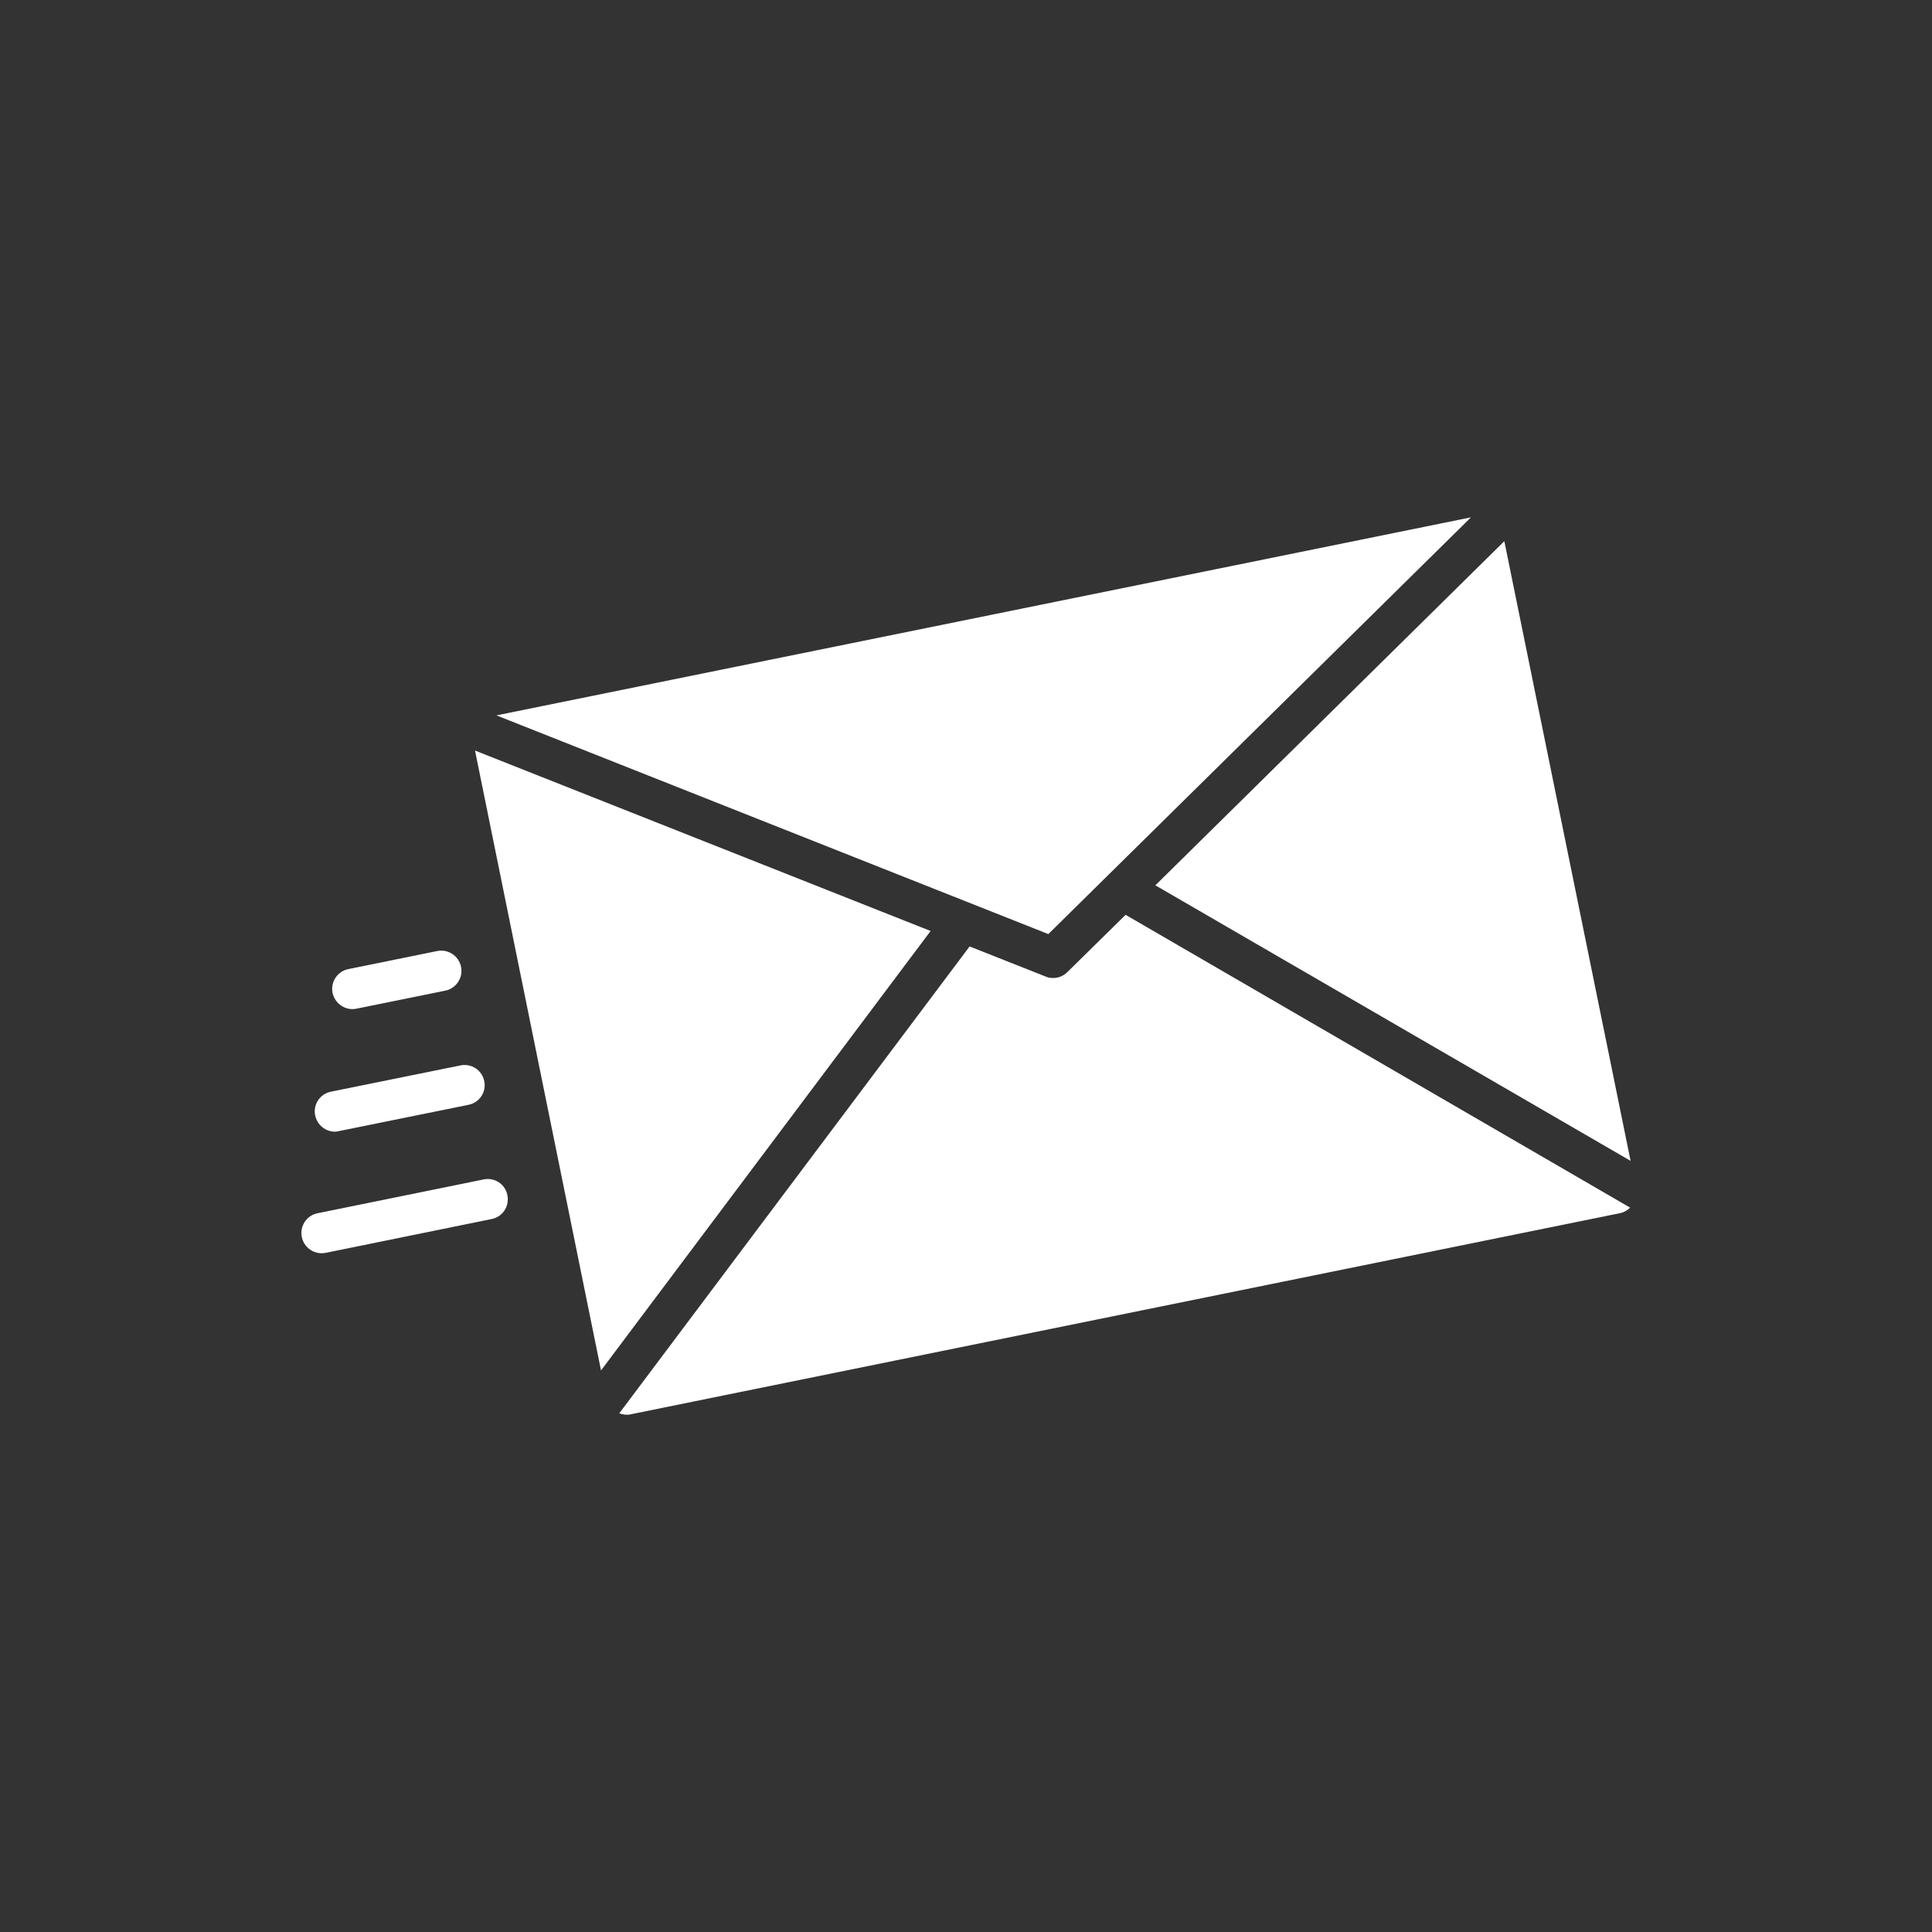
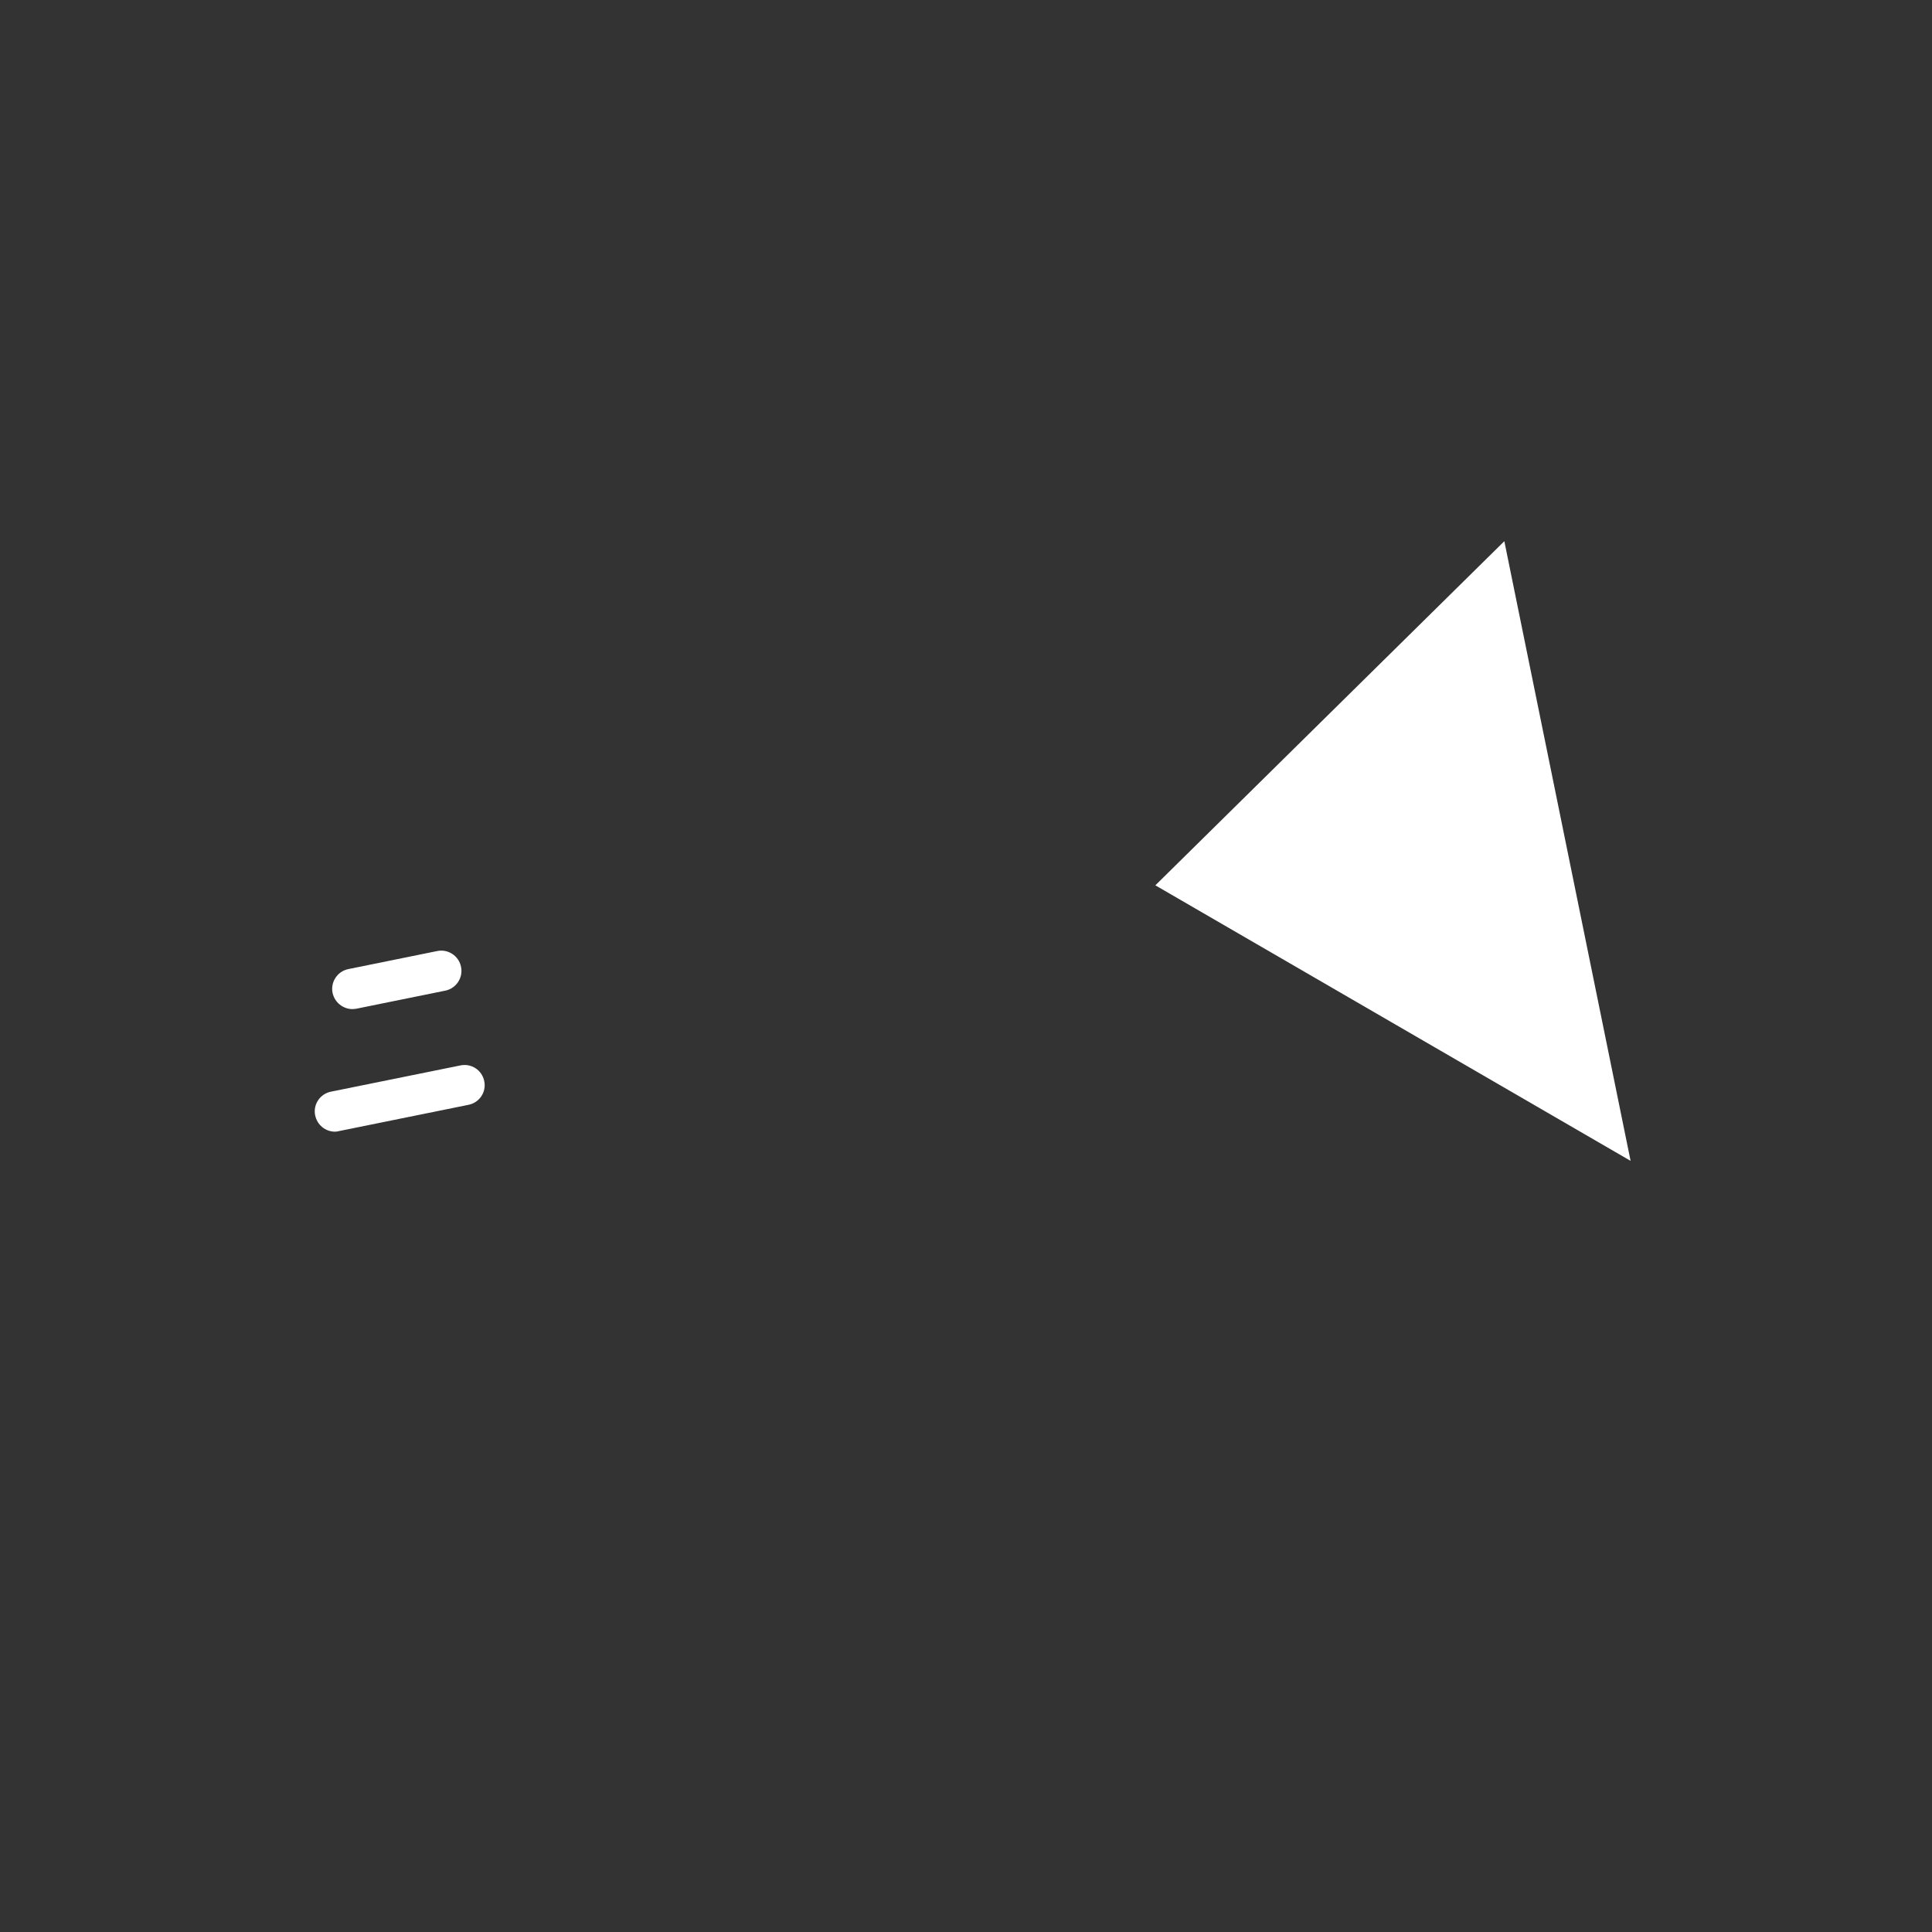
<svg xmlns="http://www.w3.org/2000/svg" fill="#FFFFFF" width="100px" height="100px" version="1.1" viewBox="0 0 100 100" aria-hidden="true">
  <rect x="0" y="0" width="100" height="100" fill="#333333" stroke="none" />
  <defs>
    <linearGradient class="cerosgradient" data-cerosgradient="true" id="CerosGradient_id6e00a0495" gradientUnits="userSpaceOnUse" x1="50%" y1="100%" x2="50%" y2="0%">
      <stop offset="0%" stop-color="#d1d1d1" />
      <stop offset="100%" stop-color="#d1d1d1" />
    </linearGradient>
    <linearGradient />
  </defs>
  <g>
-     <path d="m55.246 50.316c-0.199 0.199-0.461 0.305-0.734 0.305-0.137 0-0.262-0.02-0.387-0.074l-3.938-1.559-18.133 24.164c0.125 0.043 0.25 0.074 0.375 0.074 0.07 0 0.148 0 0.207-0.02l51.238-10.418c0.199-0.043 0.367-0.148 0.5-0.281l-26.113-15.156z" />
-     <path d="m26.262 61.863c-0.105-0.566-0.66-0.934-1.227-0.816l-8.598 1.75c-0.566 0.113-0.934 0.672-0.816 1.234 0.105 0.492 0.535 0.836 1.027 0.836 0.074 0 0.137-0.012 0.211-0.02l8.586-1.75c0.578-0.113 0.934-0.668 0.816-1.234z" />
    <path d="m16.312 57.727c0.105 0.504 0.535 0.848 1.027 0.848 0.074 0 0.137-0.012 0.211-0.031l6.699-1.359c0.566-0.113 0.934-0.66 0.816-1.223-0.113-0.574-0.668-0.934-1.234-0.816l-6.703 1.359c-0.562 0.113-0.93 0.66-0.816 1.223z" />
    <path d="m18.238 52.23c0.074 0 0.148-0.012 0.211-0.02l4.598-0.934c0.566-0.113 0.934-0.672 0.816-1.234-0.113-0.566-0.672-0.934-1.234-0.816l-4.598 0.934c-0.566 0.113-0.934 0.672-0.816 1.234 0.105 0.492 0.547 0.836 1.023 0.836z" />
-     <path d="m31.109 70.934 17.059-22.746-23.582-9.34z" />
    <path d="m59.801 45.824 24.598 14.262-6.535-32.074z" />
-     <path d="m54.262 48.348 21.875-21.57-50.441 10.25z" />
  </g>
</svg>